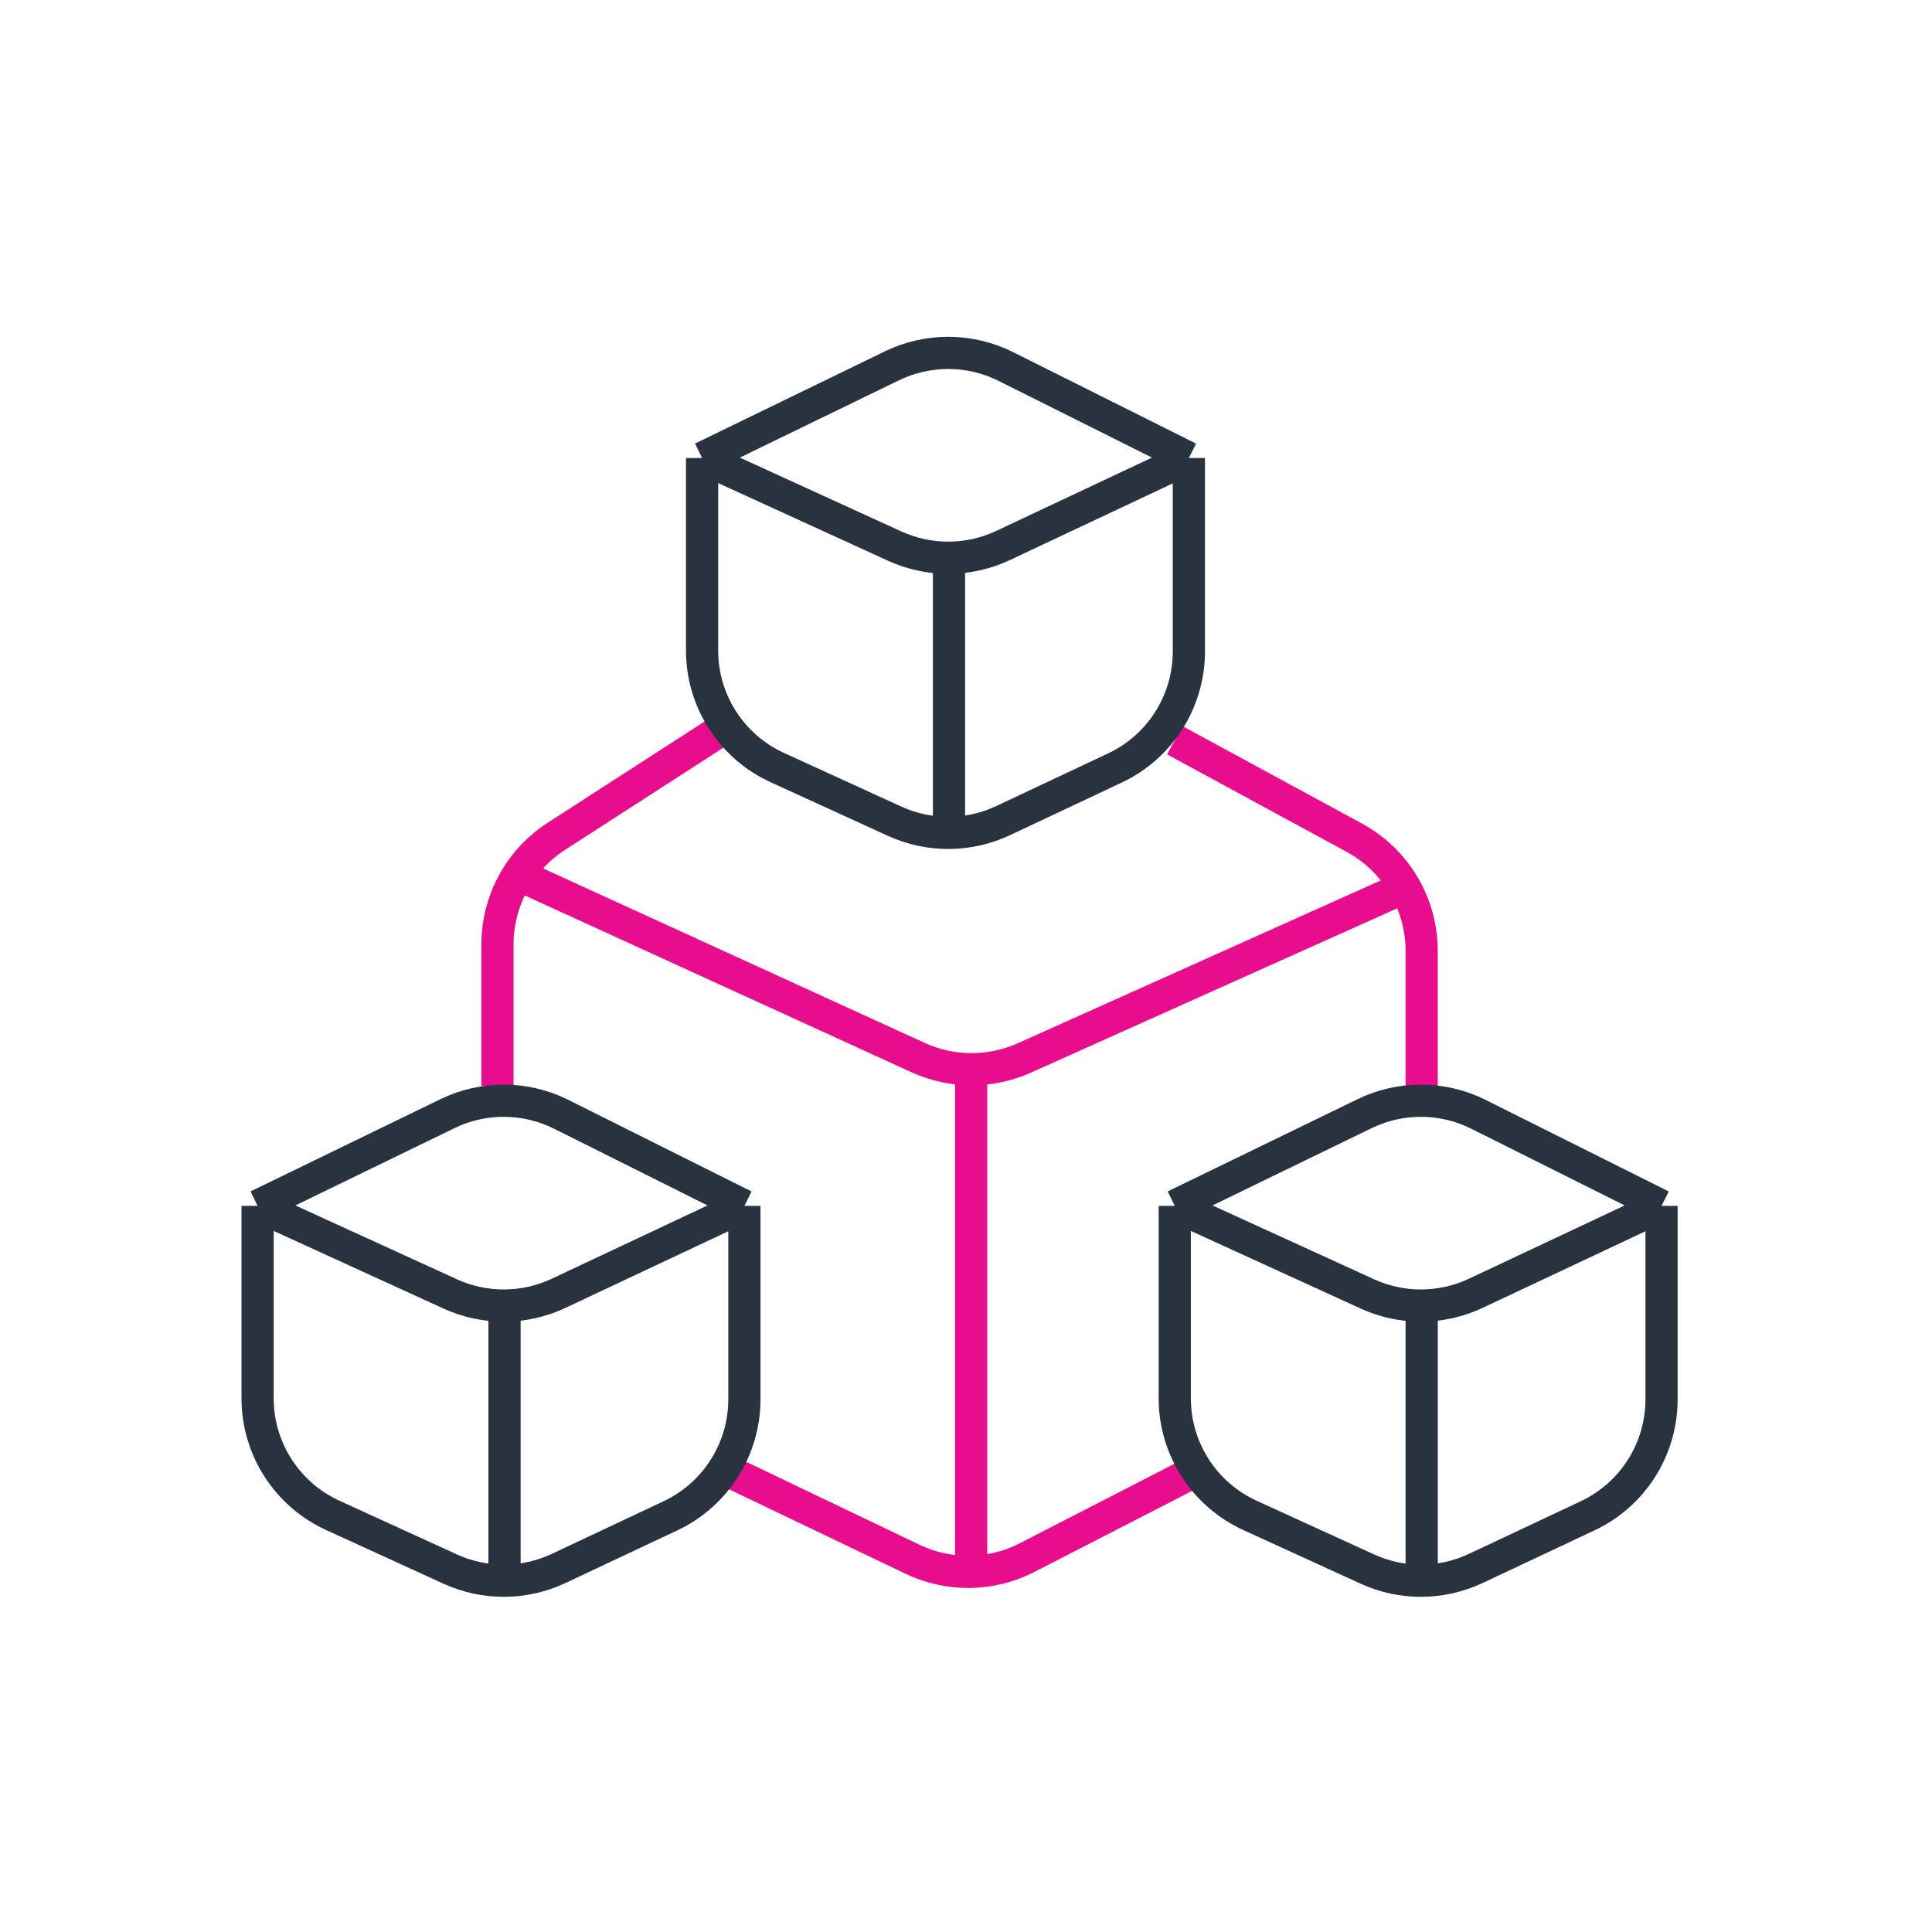
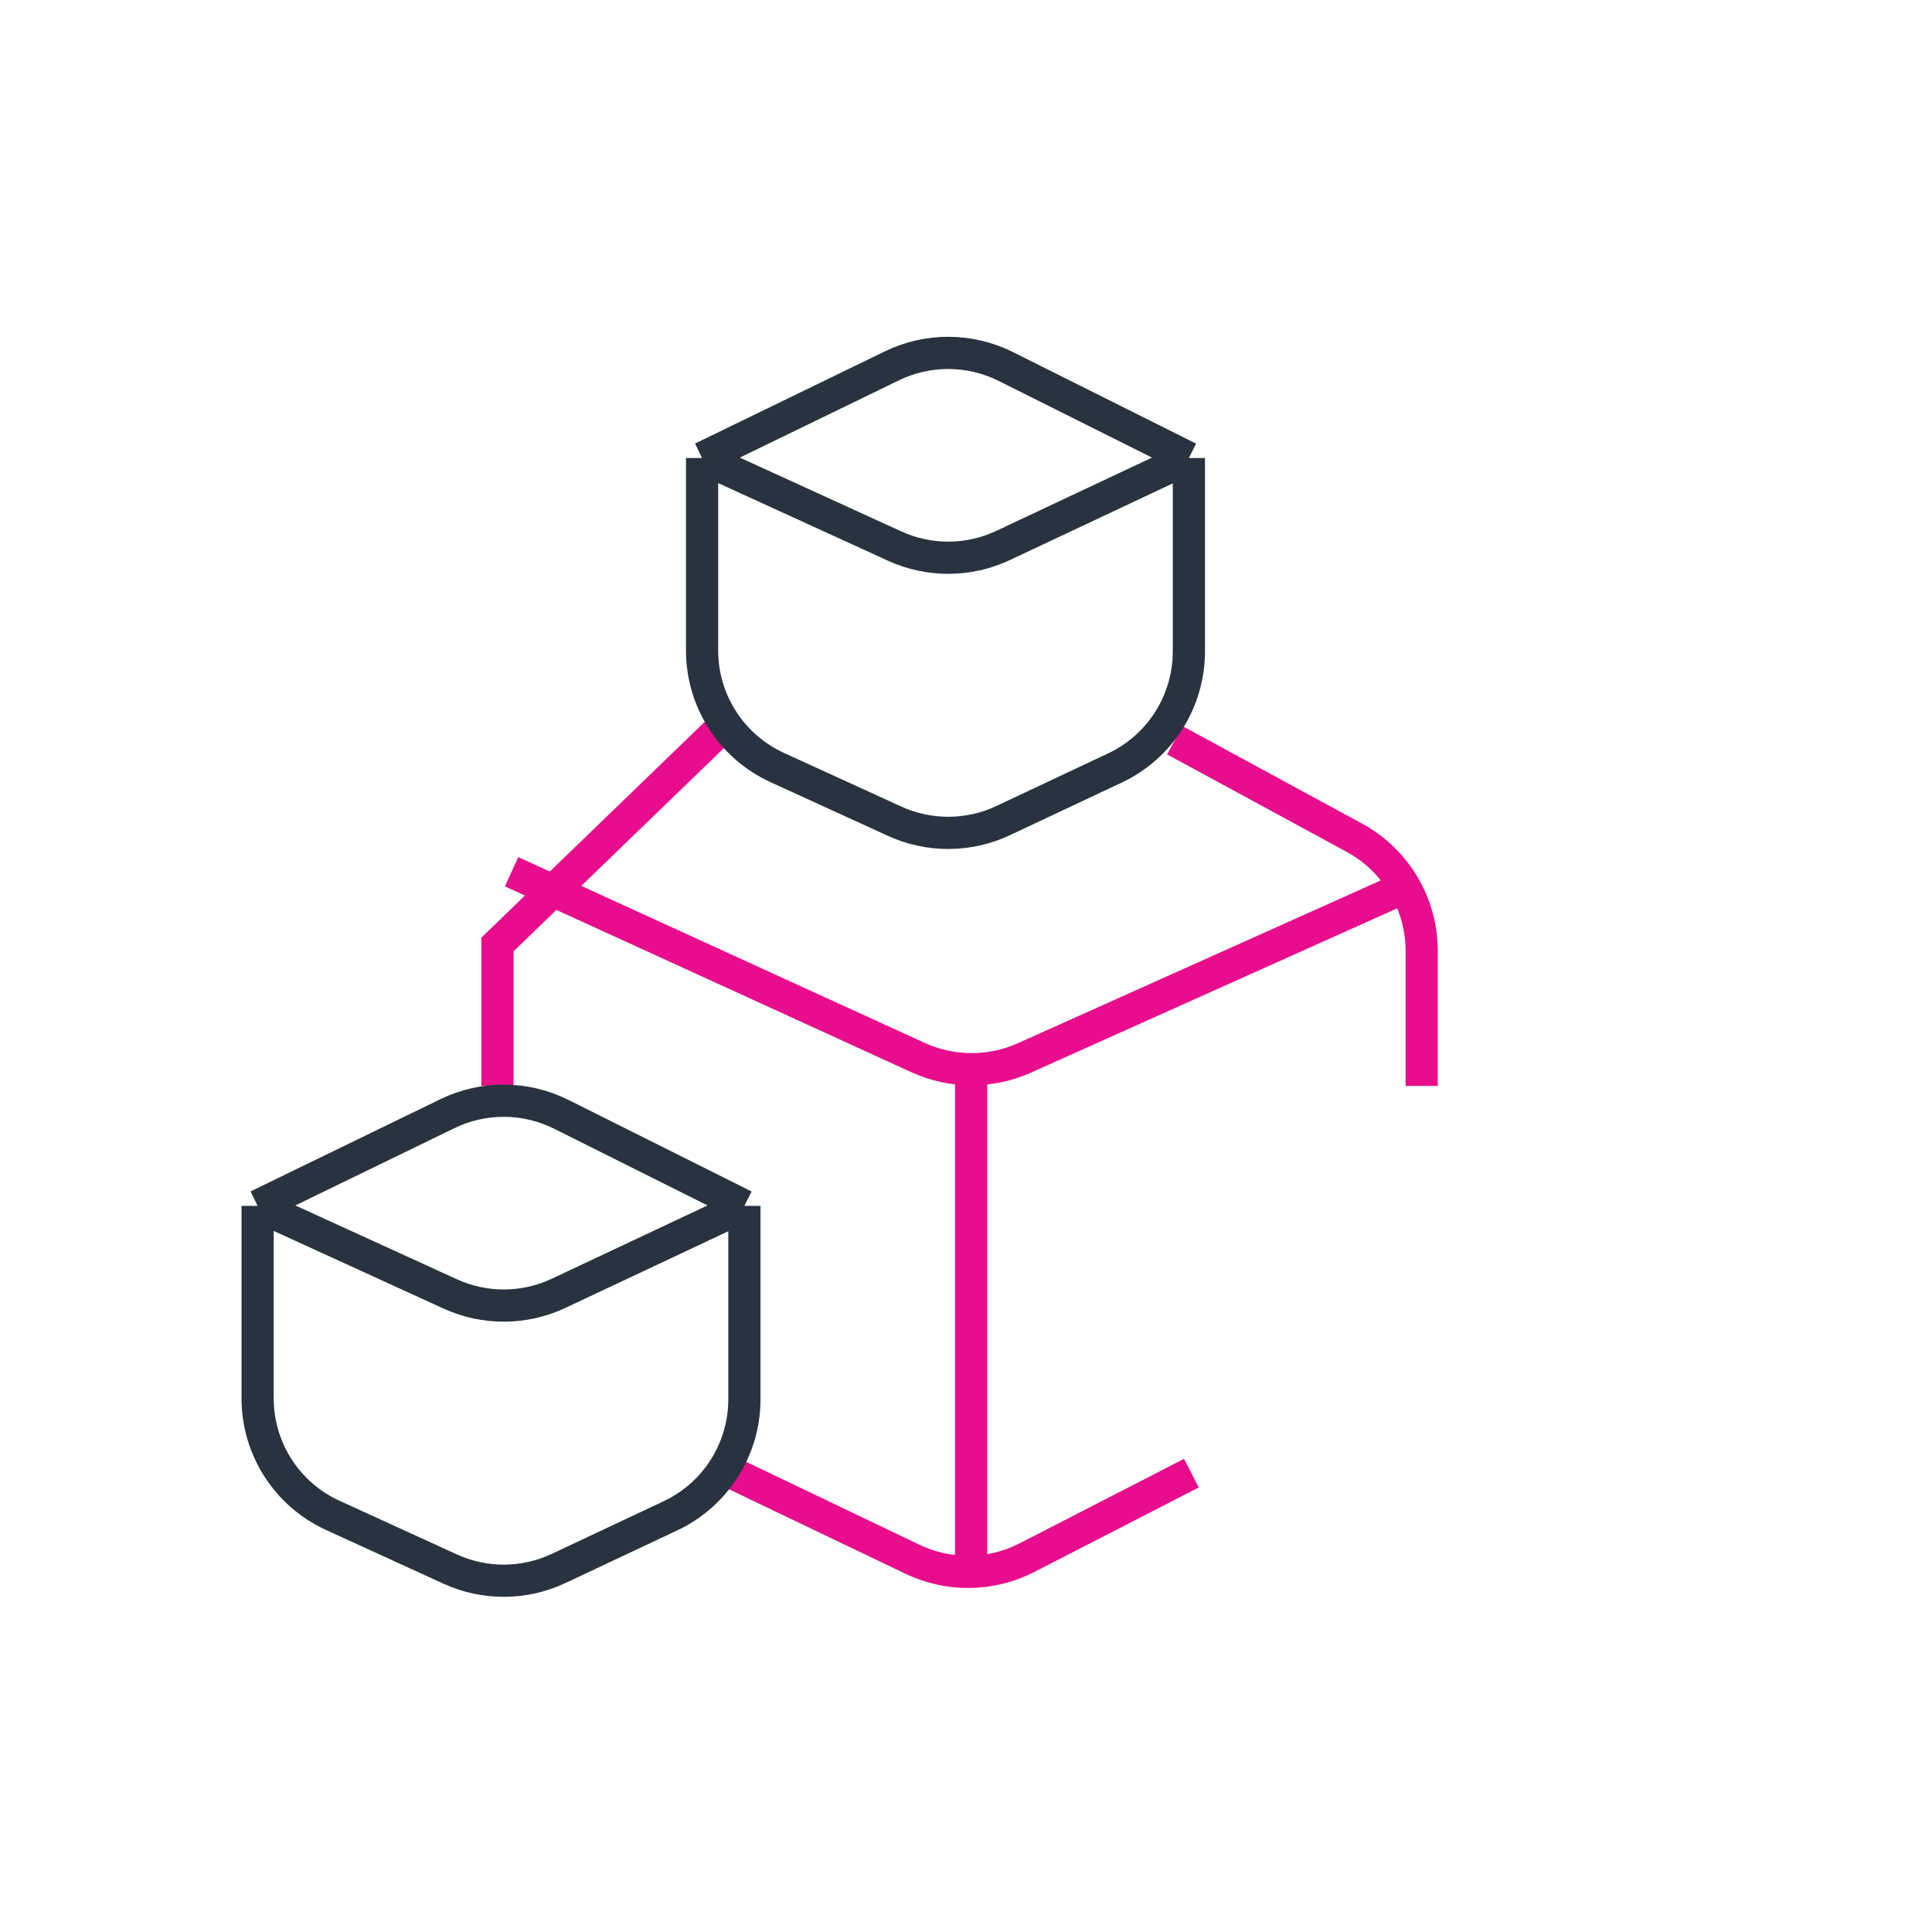
<svg xmlns="http://www.w3.org/2000/svg" width="120" height="120" viewBox="0 0 120 120" fill="none">
  <path d="M87.5 55L63.625 65.711C61.524 66.653 59.119 66.645 57.024 65.688L31.775 54.145" stroke="#E80D8C" stroke-width="2" />
  <path d="M60.319 67.194V98.184" stroke="#E80D8C" stroke-width="2" />
  <path d="M45.5 91.5L56.678 96.849C58.934 97.928 61.564 97.891 63.788 96.748L74 91.5" stroke="#E80D8C" stroke-width="2" />
  <path d="M88.303 67.449V59.063C88.303 56.13 86.698 53.432 84.12 52.032L72.966 45.977" stroke="#E80D8C" stroke-width="2" />
-   <path d="M30.899 67.449V58.663C30.899 55.945 32.278 53.413 34.562 51.94L44.483 45.539" stroke="#E80D8C" stroke-width="2" />
+   <path d="M30.899 67.449V58.663L44.483 45.539" stroke="#E80D8C" stroke-width="2" />
  <path d="M73.843 28.449L62.471 22.763C60.247 21.652 57.633 21.637 55.398 22.723L43.607 28.449M73.843 28.449L62.302 33.881C60.172 34.883 57.709 34.896 55.569 33.918L43.607 28.449M73.843 28.449V40.462C73.843 43.561 72.053 46.382 69.249 47.701L62.302 50.971C60.172 51.973 57.709 51.986 55.569 51.008L48.281 47.676C45.433 46.374 43.607 43.531 43.607 40.4V28.449" stroke="#29333F" stroke-width="2" />
-   <path d="M58.944 35.461V52.112" stroke="#29333F" stroke-width="2" />
-   <path d="M103.202 74.899L91.83 69.213C89.606 68.101 86.993 68.086 84.757 69.172L72.966 74.899M103.202 74.899L91.661 80.33C89.531 81.332 87.069 81.346 84.928 80.367L72.966 74.899M103.202 74.899V86.912C103.202 90.011 101.413 92.831 98.609 94.15L91.661 97.42C89.531 98.422 87.069 98.436 84.928 97.457L77.64 94.125C74.793 92.824 72.966 89.981 72.966 86.85V74.899" stroke="#29333F" stroke-width="2" />
-   <path d="M88.303 81.91V98.562" stroke="#29333F" stroke-width="2" />
  <path d="M46.236 74.899L34.864 69.213C32.64 68.101 30.026 68.086 27.791 69.172L16 74.899M46.236 74.899L34.695 80.33C32.565 81.332 30.103 81.346 27.962 80.367L16 74.899M46.236 74.899V86.912C46.236 90.011 44.446 92.831 41.642 94.15L34.695 97.42C32.565 98.422 30.103 98.436 27.962 97.457L20.674 94.125C17.826 92.824 16 89.981 16 86.85V74.899" stroke="#29333F" stroke-width="2" />
-   <path d="M31.337 81.91V98.562" stroke="#29333F" stroke-width="2" />
</svg>